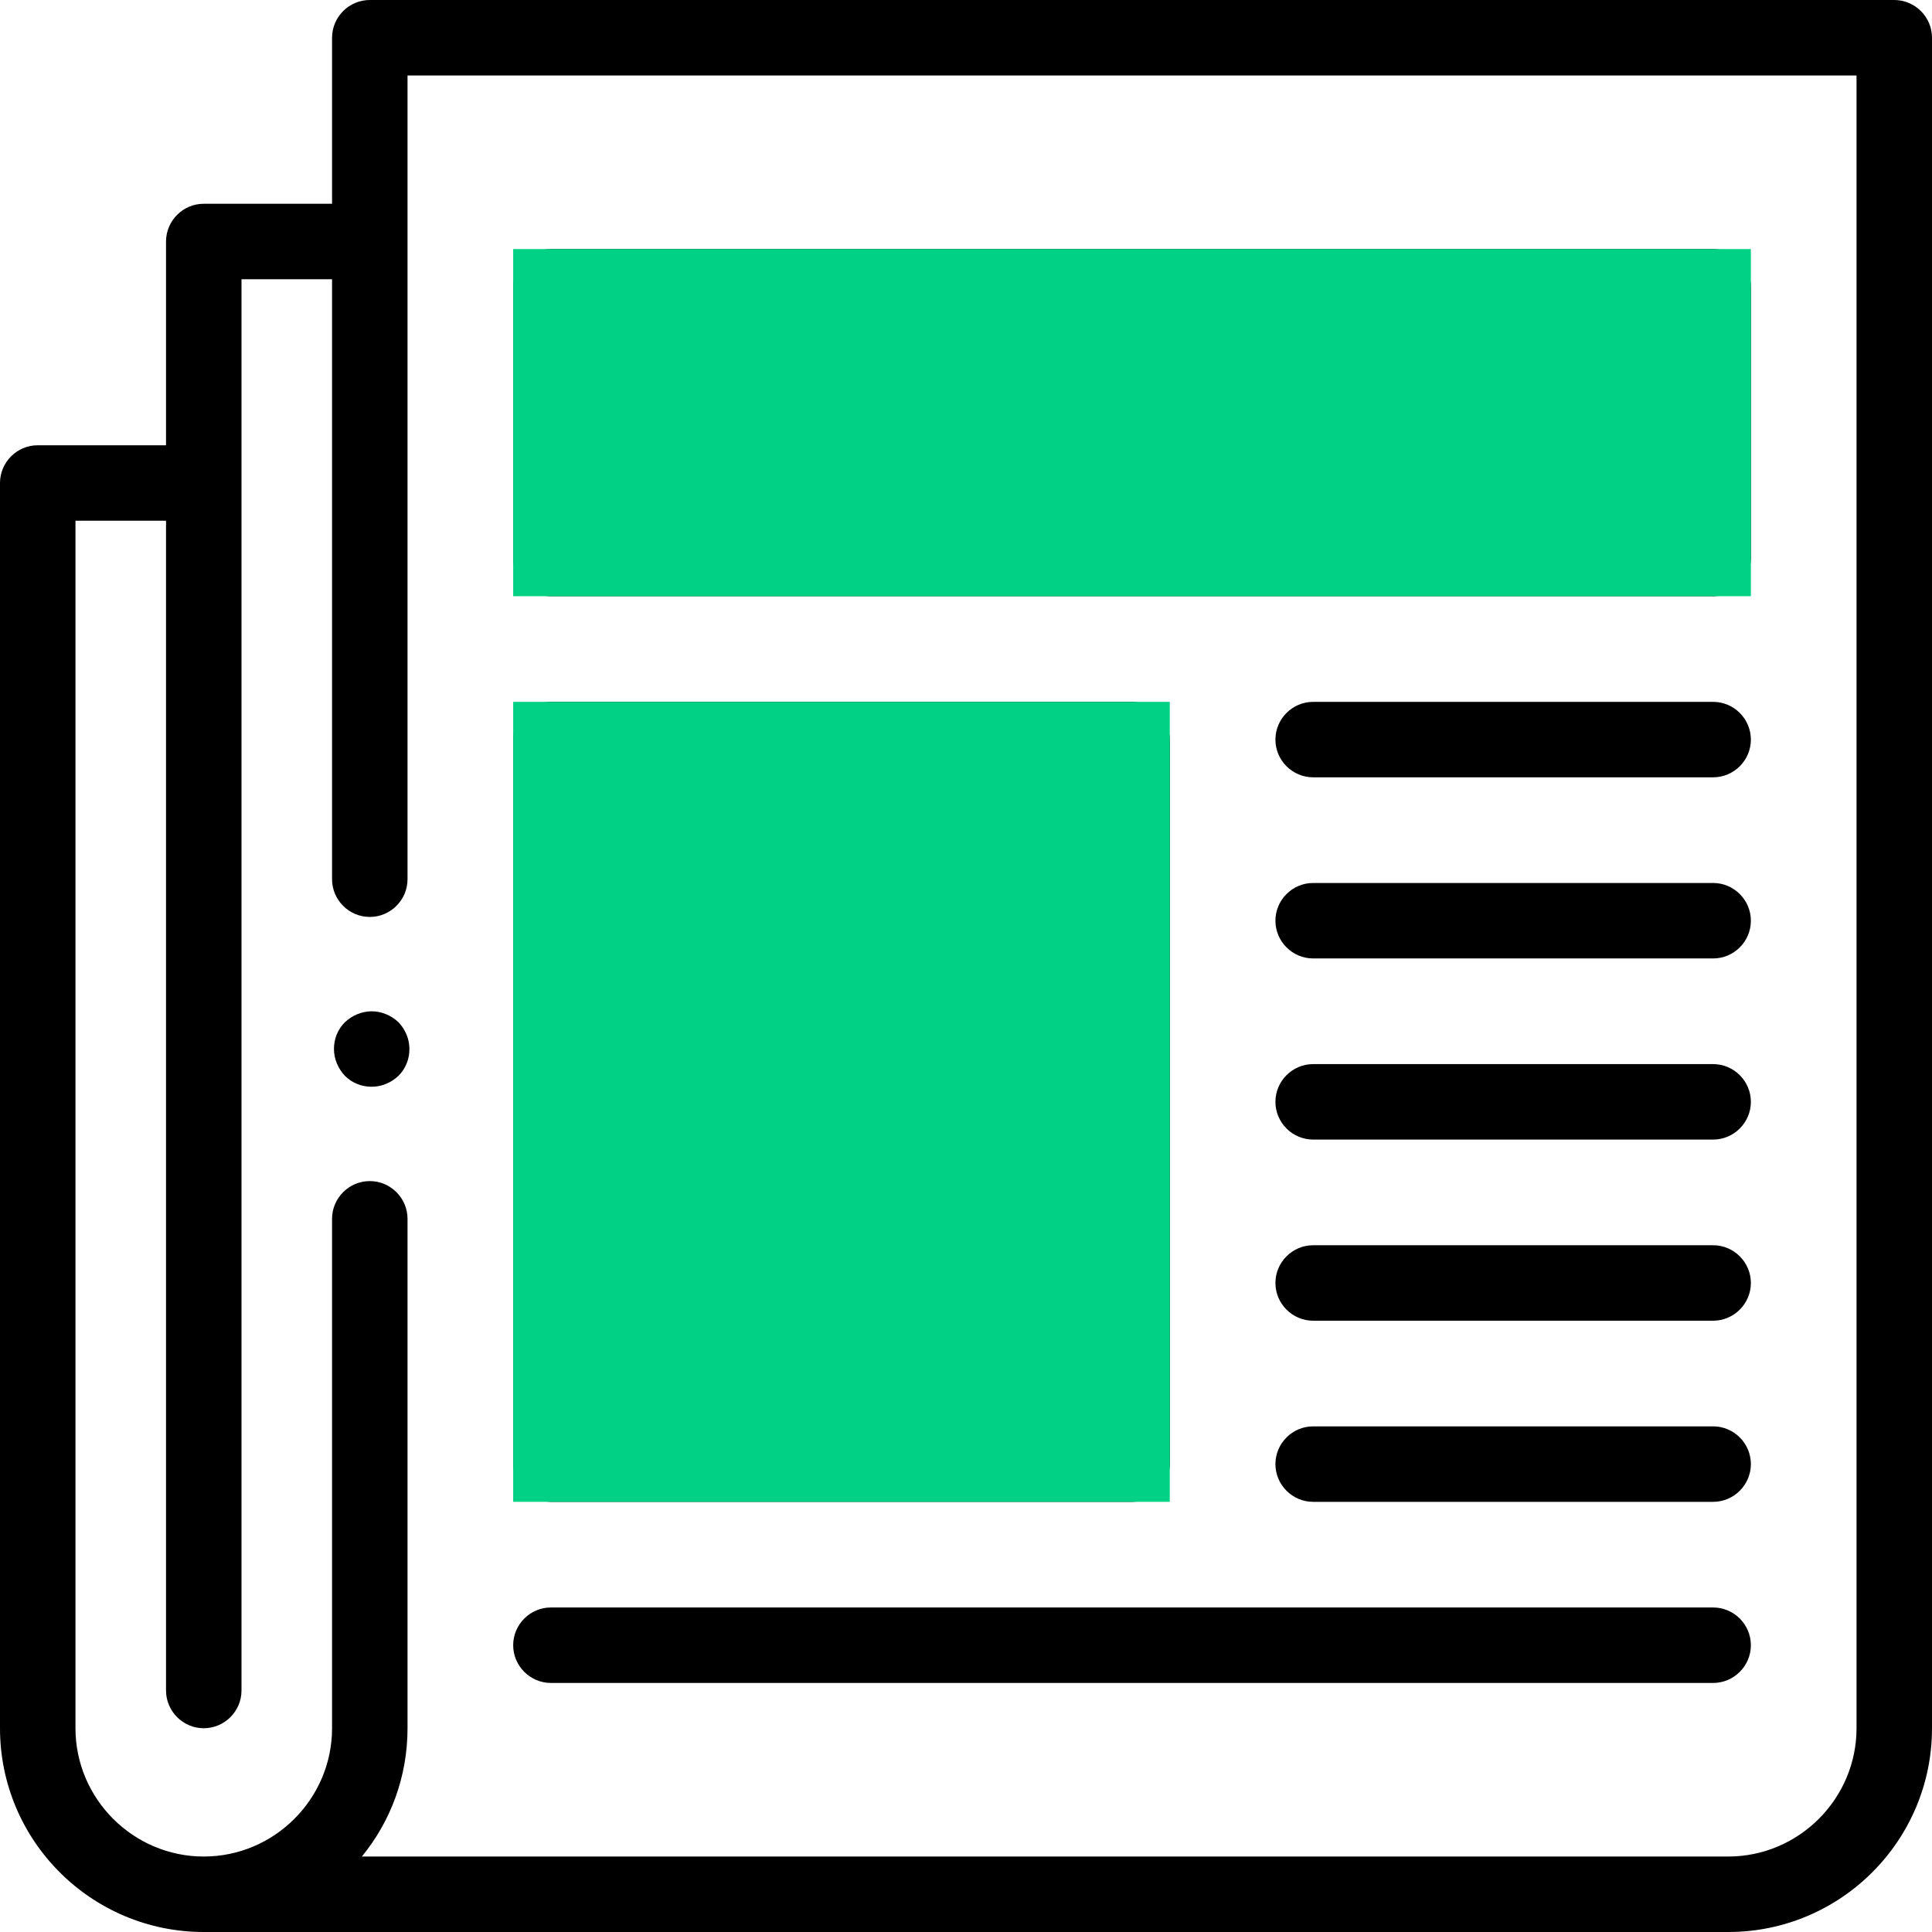
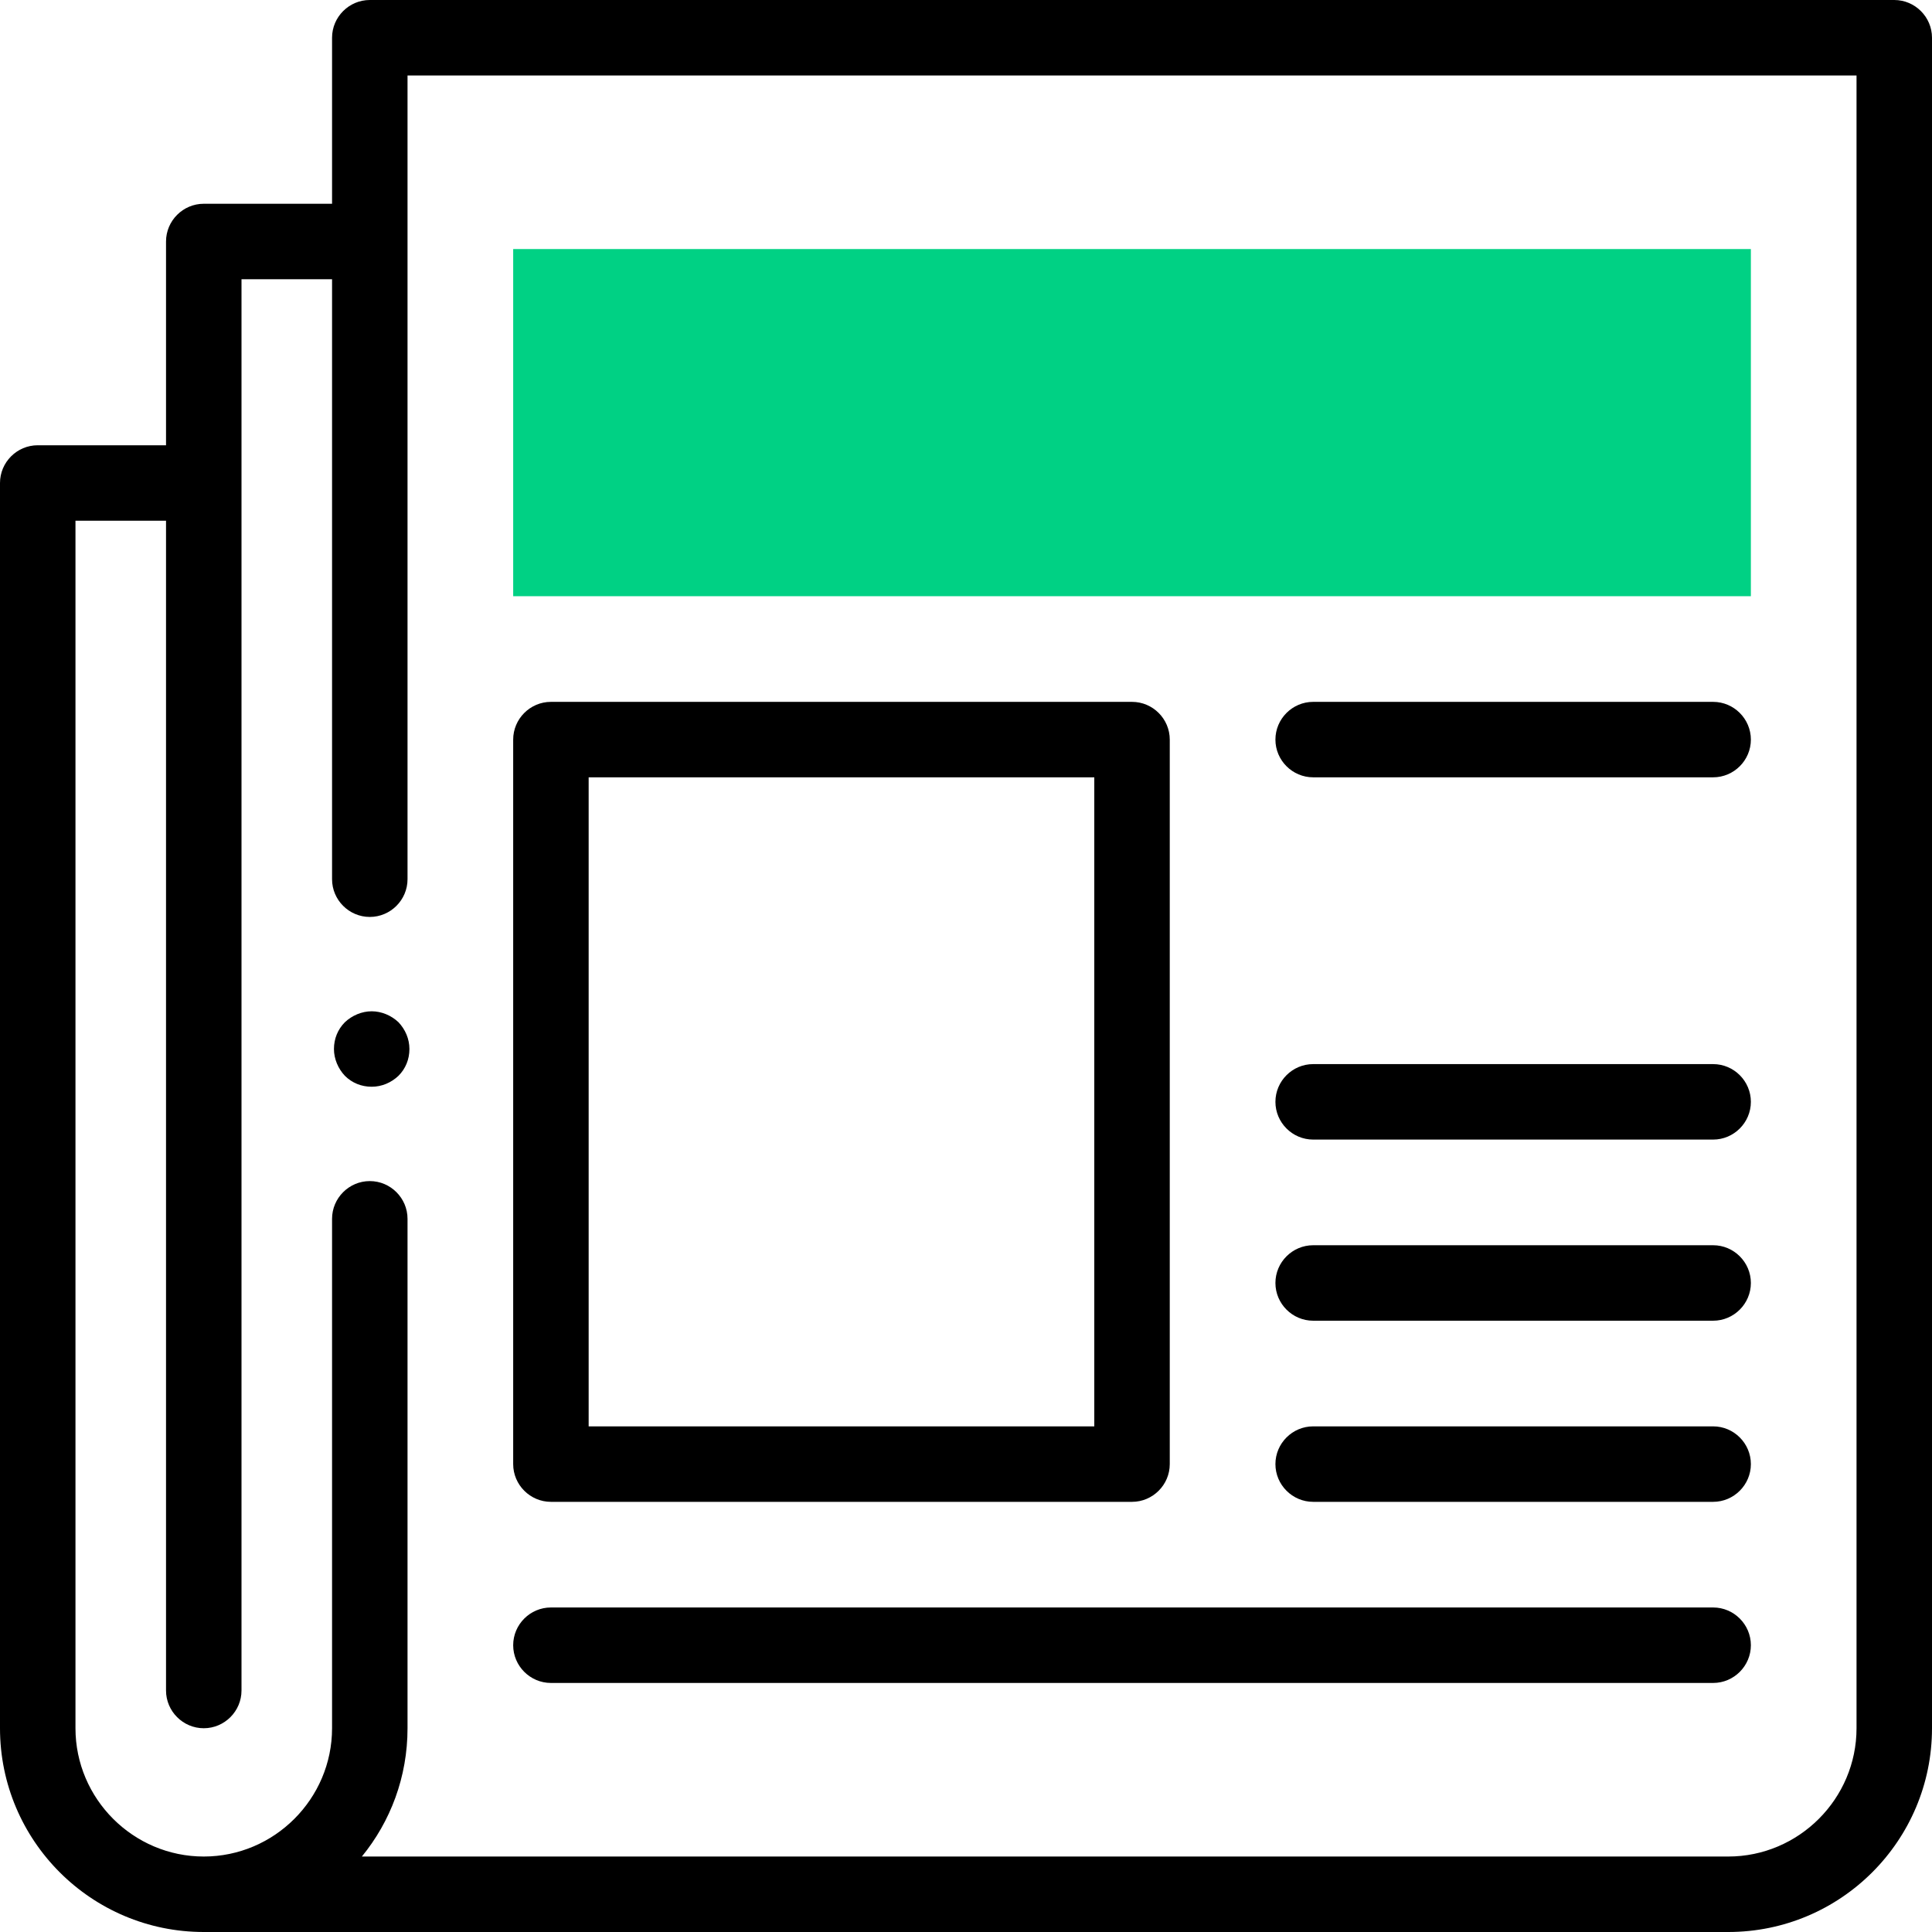
<svg xmlns="http://www.w3.org/2000/svg" width="109" height="109" viewBox="0 0 109 109" fill="none">
  <path d="M106.871 0H20.863C19.692 0 18.734 0.958 18.734 2.129V11.496H11.496C10.325 11.496 9.367 12.454 9.367 13.625V25.121H2.129C0.958 25.121 0 26.079 0 27.25V97.504C0 103.848 5.152 109 11.496 109H97.504C103.848 109 109 103.848 109 97.504V2.129C109 0.958 108.042 0 106.871 0ZM104.742 97.504C104.742 101.485 101.485 104.742 97.504 104.742H20.416C22.034 102.762 22.992 100.25 22.992 97.504V68.764C22.992 67.593 22.034 66.635 20.863 66.635C19.692 66.635 18.734 67.593 18.734 68.764V97.504C18.734 101.485 15.477 104.742 11.496 104.742C7.515 104.742 4.258 101.485 4.258 97.504V29.379H9.367V95.375C9.367 96.546 10.325 97.504 11.496 97.504C12.667 97.504 13.625 96.546 13.625 95.375V15.754H18.734V49.603C18.734 50.774 19.692 51.732 20.863 51.732C22.034 51.732 22.992 50.774 22.992 49.603V4.258H104.742V97.504Z" fill="black" />
-   <path d="M31.082 33.637H96.652C97.823 33.637 98.781 32.679 98.781 31.508V16.18C98.781 15.009 97.823 14.051 96.652 14.051H31.082C29.911 14.051 28.953 15.009 28.953 16.18V31.508C28.953 32.679 29.911 33.637 31.082 33.637ZM33.211 18.309H94.523V29.379H33.211V18.309Z" fill="black" />
  <path d="M31.082 84.731H63.867C65.038 84.731 65.996 83.772 65.996 82.602V41.727C65.996 40.556 65.038 39.598 63.867 39.598H31.082C29.911 39.598 28.953 40.556 28.953 41.727V82.602C28.953 83.772 29.911 84.731 31.082 84.731ZM33.211 43.855H61.738V80.473H33.211V43.855Z" fill="black" />
  <path d="M96.652 39.598H74.086C72.915 39.598 71.957 40.556 71.957 41.727C71.957 42.898 72.915 43.855 74.086 43.855H96.652C97.823 43.855 98.781 42.898 98.781 41.727C98.781 40.556 97.823 39.598 96.652 39.598Z" fill="black" />
-   <path d="M96.652 49.816H74.086C72.915 49.816 71.957 50.774 71.957 51.945C71.957 53.116 72.915 54.074 74.086 54.074H96.652C97.823 54.074 98.781 53.116 98.781 51.945C98.781 50.774 97.823 49.816 96.652 49.816Z" fill="black" />
  <path d="M96.652 60.035H74.086C72.915 60.035 71.957 60.993 71.957 62.164C71.957 63.335 72.915 64.293 74.086 64.293H96.652C97.823 64.293 98.781 63.335 98.781 62.164C98.781 60.993 97.823 60.035 96.652 60.035Z" fill="black" />
  <path d="M96.652 70.254H74.086C72.915 70.254 71.957 71.212 71.957 72.383C71.957 73.554 72.915 74.512 74.086 74.512H96.652C97.823 74.512 98.781 73.554 98.781 72.383C98.781 71.212 97.823 70.254 96.652 70.254Z" fill="black" />
  <path d="M96.652 80.473H74.086C72.915 80.473 71.957 81.431 71.957 82.602C71.957 83.772 72.915 84.731 74.086 84.731H96.652C97.823 84.731 98.781 83.772 98.781 82.602C98.781 81.431 97.823 80.473 96.652 80.473Z" fill="black" />
  <path d="M31.082 94.949H96.652C97.823 94.949 98.781 93.991 98.781 92.82C98.781 91.649 97.823 90.691 96.652 90.691H31.082C29.911 90.691 28.953 91.649 28.953 92.82C28.953 93.991 29.911 94.949 31.082 94.949Z" fill="black" />
  <path d="M20.97 57.055C20.416 57.055 19.863 57.289 19.458 57.672C19.054 58.077 18.841 58.609 18.841 59.184C18.841 59.737 19.075 60.291 19.458 60.695C19.863 61.1 20.395 61.312 20.97 61.312C21.544 61.312 22.077 61.078 22.481 60.695C22.886 60.291 23.099 59.758 23.099 59.184C23.099 58.609 22.864 58.077 22.481 57.672C22.077 57.289 21.523 57.055 20.97 57.055Z" fill="black" />
  <path d="M98.781 14.051H28.953V33.637H98.781V14.051Z" fill="#00D184" />
-   <path d="M65.996 39.598H28.953V84.731H65.996V39.598Z" fill="#00D184" />
</svg>